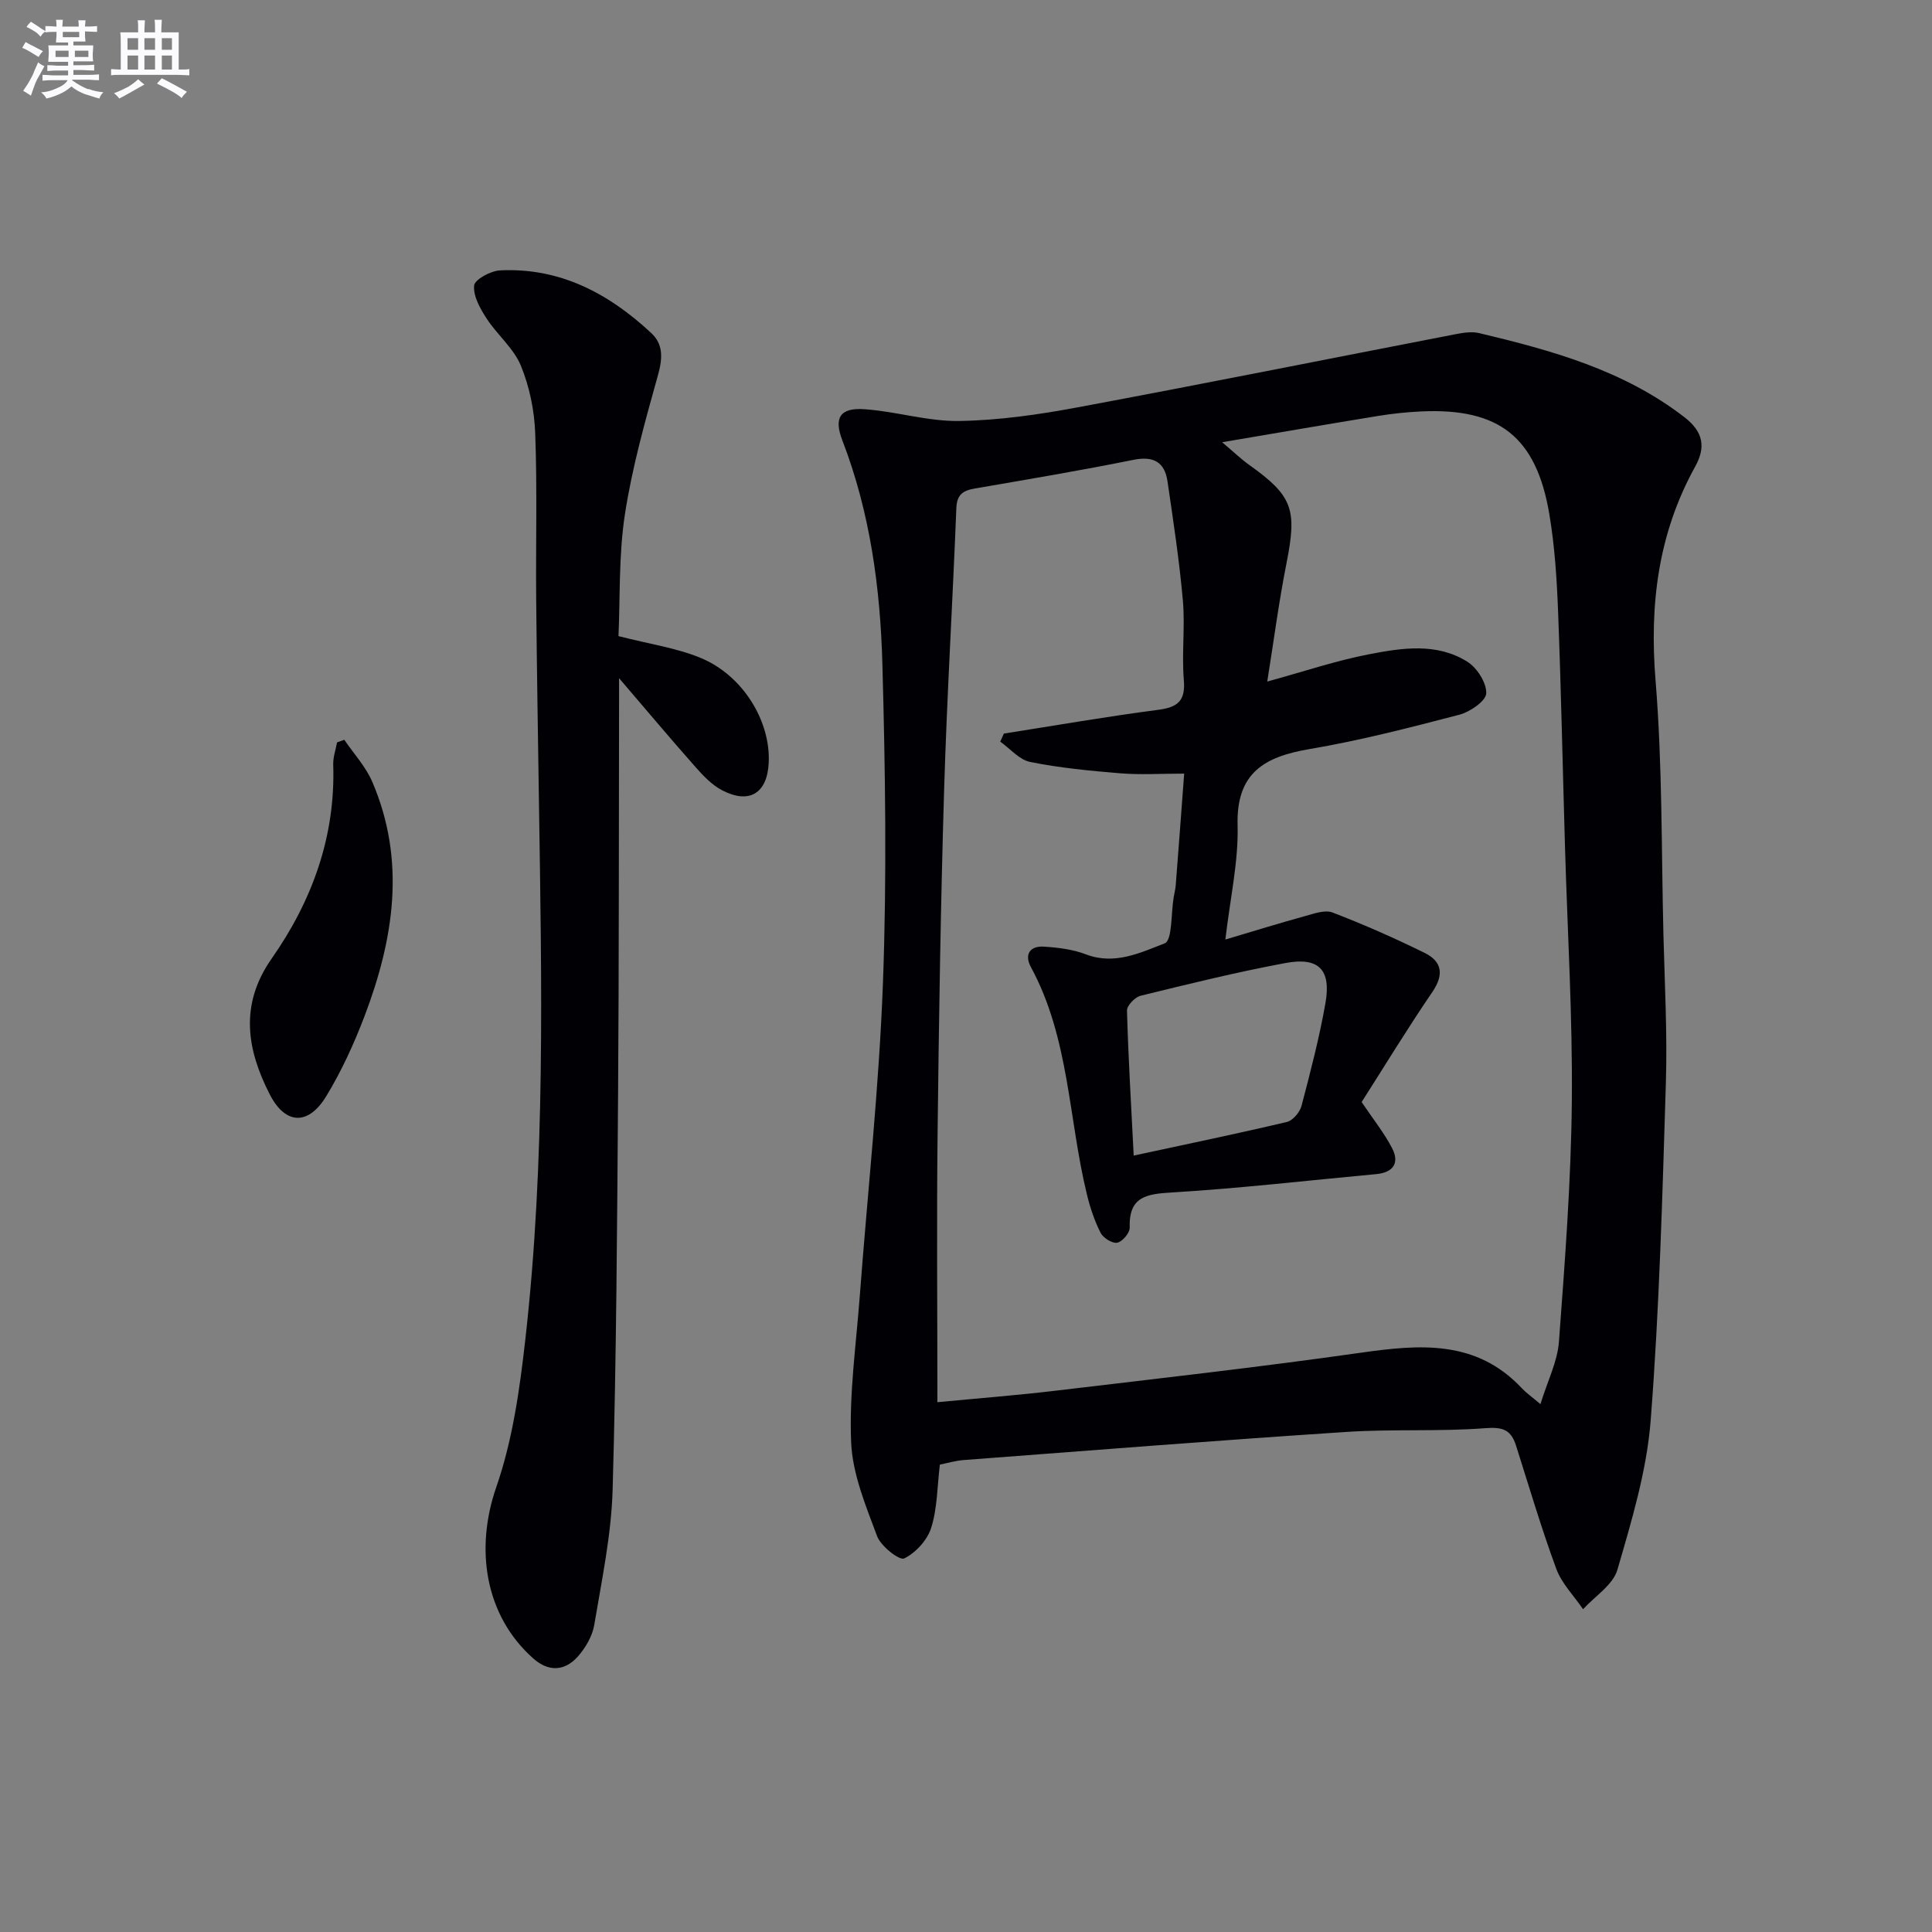
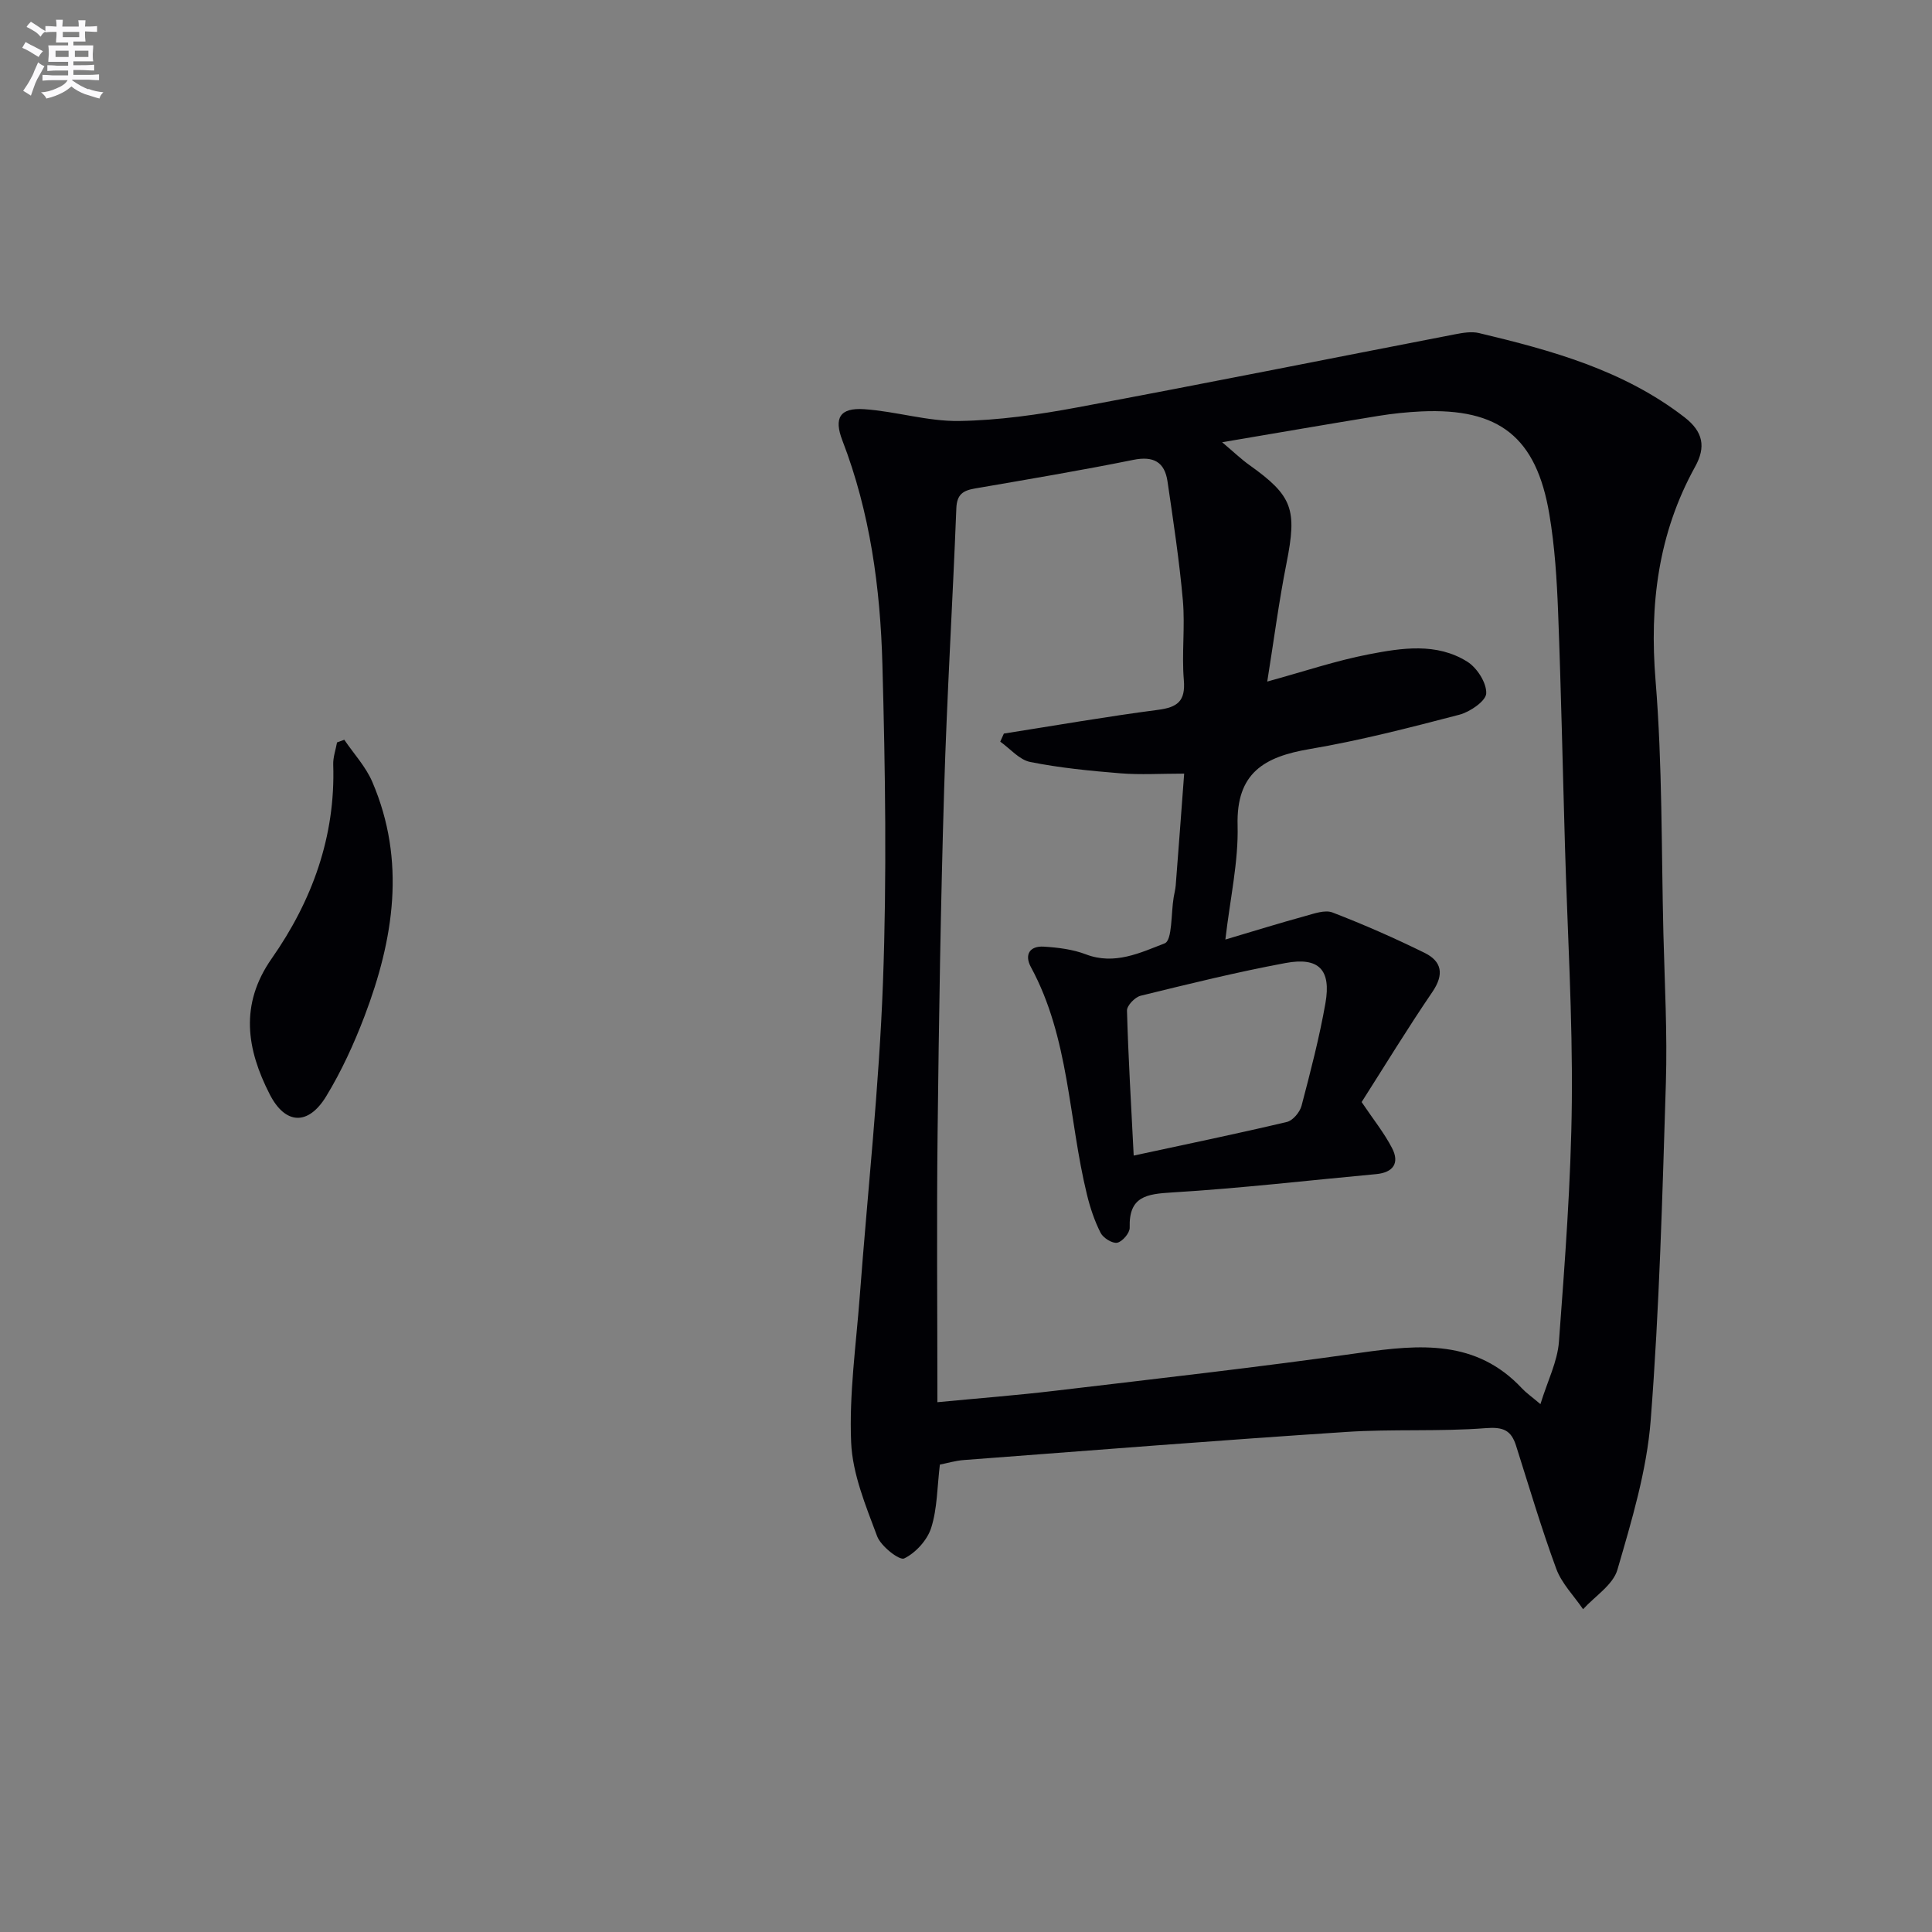
<svg xmlns="http://www.w3.org/2000/svg" enable-background="new 0 0 400 400" viewBox="0 0 400 400">
  <rect x="0" y="0" width="400" height="400" fill="#808080" stroke="none" />
  <g fill="#010105">
    <path d="m194.59 303.23c-.56 4.61-.52 9.05-1.79 13.07-.8 2.55-3.21 5.2-5.6 6.36-.97.47-4.82-2.52-5.6-4.6-2.35-6.3-5.1-12.87-5.38-19.43-.43-10.02 1.02-20.14 1.78-30.2 1.63-21.69 4.01-43.34 4.81-65.06.81-21.92.48-43.92-.12-65.86-.43-15.77-2.54-31.42-8.29-46.33-1.79-4.65-.52-6.81 4.55-6.46 6.57.45 13.1 2.54 19.62 2.44 8.19-.13 16.44-1.31 24.52-2.82 26.09-4.86 52.12-10.09 78.17-15.13 1.62-.31 3.41-.62 4.96-.25 15.08 3.59 29.93 7.68 42.54 17.43 3.9 3.02 4.44 6.18 2.2 10.23-7.67 13.87-9.48 28.58-8.19 44.33 1.42 17.39 1.19 34.92 1.62 52.39.26 10.31.83 20.64.51 30.94-.72 23.27-1.34 46.56-3.14 69.75-.81 10.45-3.94 20.81-6.89 30.96-.91 3.15-4.66 5.48-7.11 8.18-1.89-2.77-4.42-5.31-5.55-8.36-3.09-8.39-5.62-16.98-8.33-25.51-1.01-3.17-2.63-3.9-6.25-3.62-9.61.75-19.33.15-28.95.79-26.37 1.73-52.71 3.81-79.06 5.81-1.76.12-3.5.65-5.03.95zm-.51-12.92c8.55-.82 16.48-1.43 24.37-2.37 21.1-2.51 42.22-4.88 63.26-7.87 12.24-1.74 23.93-2.75 33.4 7.38.86.92 1.92 1.65 3.82 3.26 1.48-4.82 3.52-8.8 3.83-12.9 1.23-16.56 2.51-33.15 2.67-49.75.17-17.62-.91-35.25-1.42-52.88-.47-16.14-.8-32.28-1.42-48.42-.26-6.79-.69-13.63-1.82-20.32-2.69-15.97-10.4-21.99-26.49-21.26-2.98.14-5.97.45-8.92.93-10.38 1.69-20.75 3.49-32.33 5.45 2.59 2.19 4.01 3.56 5.6 4.69 9.03 6.43 9.94 9.2 7.73 20.34-1.59 8-2.64 16.12-3.99 24.52 7.61-2.09 14.23-4.33 21.02-5.64 6.83-1.32 14.03-2.46 20.39 1.52 2.02 1.26 4.01 4.37 3.93 6.56-.06 1.58-3.35 3.84-5.55 4.42-10.27 2.68-20.59 5.35-31.05 7.12-9.34 1.59-15.17 4.91-14.88 15.78.2 7.52-1.54 15.09-2.53 23.65 6.13-1.82 11.3-3.43 16.52-4.86 1.85-.51 4.1-1.34 5.66-.74 6.47 2.49 12.83 5.29 19.05 8.35 3.62 1.78 4.09 4.48 1.63 8.1-5.21 7.64-10.02 15.55-14.65 22.8 2.36 3.51 4.65 6.35 6.3 9.53 1.6 3.09.26 5.06-3.3 5.39-14.06 1.3-28.09 2.94-42.18 3.79-5.34.32-9.04.8-8.84 7.3.03 1.08-1.51 2.9-2.58 3.11-1.01.2-2.9-.98-3.44-2.04-1.26-2.48-2.17-5.21-2.83-7.93-3.84-15.7-3.63-32.39-11.6-47.09-1.39-2.56-.27-4.41 2.65-4.24 2.95.18 6.02.56 8.74 1.6 5.93 2.27 11.29-.34 16.3-2.28 1.61-.62 1.3-6.23 1.87-9.55.14-.82.35-1.63.42-2.45.59-7.55 1.15-15.1 1.75-23.14-4.9 0-9.05.27-13.16-.06-6.26-.51-12.56-1.12-18.71-2.35-2.26-.45-4.15-2.75-6.21-4.21.25-.56.5-1.11.75-1.67 10.63-1.67 21.23-3.52 31.89-4.91 4.07-.53 5.74-1.8 5.37-6.18-.46-5.46.28-11.02-.2-16.48-.73-8.24-1.98-16.45-3.18-24.64-.59-4.01-2.89-5.31-7.08-4.46-10.89 2.2-21.86 4.04-32.81 5.93-2.45.42-3.72 1.23-3.83 4.09-.76 19.44-1.95 38.86-2.53 58.3-.71 23.63-1.08 47.28-1.35 70.92-.21 18.3-.04 36.61-.04 55.86zm40.64-51.06c11.1-2.39 21.44-4.53 31.71-6.96 1.24-.29 2.69-2.02 3.04-3.35 1.85-7.04 3.69-14.1 4.95-21.26 1.21-6.9-1.36-9.58-8.25-8.3-10.08 1.87-20.06 4.34-30.02 6.78-1.17.29-2.85 2.04-2.82 3.07.27 9.75.86 19.5 1.39 30.02z" />
-     <path d="m128.05 131.7c6.44 1.65 11.94 2.44 16.93 4.48 8.77 3.58 14.56 13.04 14.18 21.67-.28 6.37-3.98 8.72-9.65 5.77-2.11-1.1-3.91-2.99-5.52-4.82-5.13-5.79-10.1-11.72-15.82-18.39v5.09c-.06 26.83-.01 53.66-.2 80.48-.2 27.48-.35 54.96-1.13 82.42-.27 9.38-2.25 18.74-3.81 28.04-.39 2.31-1.8 4.72-3.38 6.51-2.71 3.05-6.05 3.25-9.24.42-10.04-8.91-12.1-22.69-7.66-35.48 3.38-9.74 4.86-20.3 6.02-30.63 4.16-36.81 3.38-73.79 2.82-110.75-.21-14.14-.45-28.29-.58-42.43-.1-11.45.23-22.92-.2-34.36-.17-4.73-1.18-9.67-2.98-14.03-1.49-3.6-4.89-6.37-7.08-9.74-1.33-2.05-2.79-4.62-2.59-6.82.11-1.25 3.41-3.05 5.35-3.15 12.41-.62 22.53 4.77 31.33 12.98 2.56 2.39 2.33 5.31 1.38 8.73-2.66 9.53-5.36 19.12-6.85 28.87-1.29 8.47-.96 17.17-1.32 25.14z" />
    <path d="m71.28 153.16c1.97 2.9 4.46 5.58 5.81 8.74 7.01 16.35 4.43 32.57-1.62 48.49-2.18 5.72-4.77 11.39-7.95 16.61-3.7 6.06-8.45 5.89-11.68-.44-4.74-9.26-6.29-18.53.4-28.09 8.36-11.94 13.24-25.25 12.75-40.16-.05-1.52.51-3.06.79-4.6.5-.18 1-.37 1.5-.55z" />
  </g>
  <path d="m6.8 9.5c.6.3 1.3.7 2.1 1.1-.4.4-.7.8-.9 1.2-.7-.4-1.3-.8-1.8-1.1s-1.1-.6-1.6-.8c.2-.4.5-.8.7-1.2.4.2.8.5 1.5.8zm.9 6.9c-.3.6-.5 1.1-.7 1.7s-.4 1.1-.6 1.7c-.6-.4-1.1-.7-1.6-1 .7-1 1.2-1.8 1.5-2.4.3-.5.6-1.1.8-1.7.3-.6.5-1.2.8-1.8.3.3.8.6 1.3.8-.7 1.3-1.2 2.2-1.5 2.7zm.1-11c.4.3 1 .7 1.7 1.1-.5.2-.8.6-1.1 1.1-.5-.6-1-1-1.4-1.2s-.9-.6-1.5-.8c.2-.4.5-.7.9-1.1.5.3.9.6 1.4.9zm10.5 13c1 .4 2 .6 3.1.7-.4.4-.7.8-.8 1.3-.9-.2-1.9-.6-3-.9-1-.4-2-.9-2.8-1.6-.5.4-1.1.9-1.9 1.3s-1.9.9-3.3 1.2c-.1-.3-.5-.8-1.1-1.3 1 0 2.1-.3 3.2-.8 1.2-.5 1.9-1 2.3-1.7h-3.2c-.4 0-1 0-2 .1v-1.2c1 0 1.7.1 2 .1h3.3v-1h-2.3c-.2 0-.9 0-2 .1v-1.2c1.2 0 1.9.1 2 .1h2.3v-.8h-4.1c0-.7.1-1.2.1-1.6 0-.5 0-1.1-.1-1.8h4.1v-.6h-2.5c0-.6.1-1.1.1-1.6v-.6h-.5c-.4 0-1 0-1.8.1v-1.3c1.2 0 1.9.1 2.1.1h.2c0-.3 0-.8-.1-1.4h1.4c0 .6-.1 1-.1 1.4h3.4c0-.4 0-.8-.1-1.3h1.5c0 .4-.1.9-.1 1.3.7 0 1.5 0 2.5-.1v1.2c-1 0-1.8-.1-2.5-.1v.6c0 .3 0 .8.1 1.5h-2.5v.8h4.1c0 .7-.1 1.3-.1 1.8s0 1 .1 1.5h-4.1v.8h1.4c.8 0 1.8 0 2.9-.1v1.2c-1 0-1.9-.1-2.8-.1h-1.5v1h3.2c.3 0 1 0 2.1-.1v1.2c-1.1 0-1.8-.1-2.1-.1h-3.4l-.1.1c1.4 1 2.4 1.5 3.4 1.9zm-4.1-6.6v-1.3h-2.7v1.3zm2.2-4.1v-1.1h-3.4v1.1zm1.9 4.1v-1.3h-2.8v1.3z" fill="#fbfafc" />
-   <path d="m37 6.7v2.3 5.4c1 0 1.8 0 2.2-.1v1.3c-.6 0-1.5-.1-2.5-.1h-11.9c-.7 0-1.3 0-1.8.1v-1.3c.5 0 1.1.1 2 .1v-5.2c0-1 0-1.8-.1-2.5h3.7c0-1.3 0-2.1-.1-2.5h1.5c0 .4-.1 1.3-.1 2.5h2.2c0-1.2 0-2.1-.1-2.6h1.5c0 .4-.1 1.3-.1 2.6zm-12.3 13.7c-.3-.4-.7-.8-1.1-1.1 1.1-.4 2.1-.9 2.9-1.3.8-.5 1.5-1 2.1-1.6.4.4.9.8 1.3 1.1-2.5 1.4-4.2 2.4-5.2 2.9zm3.9-10.1v-2.4h-2.2v2.4zm0 4.1v-2.9h-2.2v2.9zm3.5-4.1v-2.4h-2.2v2.4zm0 4.1v-2.9h-2.2v2.9zm.4 2.9 1-1.1c.6.3 1.4.7 2.5 1.3s2 1.1 2.7 1.5c-.4.4-.8.8-1.1 1.3-.8-.8-2.5-1.7-5.1-3zm3.1-7v-2.4h-2.1v2.4zm0 4.1v-2.9h-2.1v2.9z" fill="#fbfafc" />
</svg>